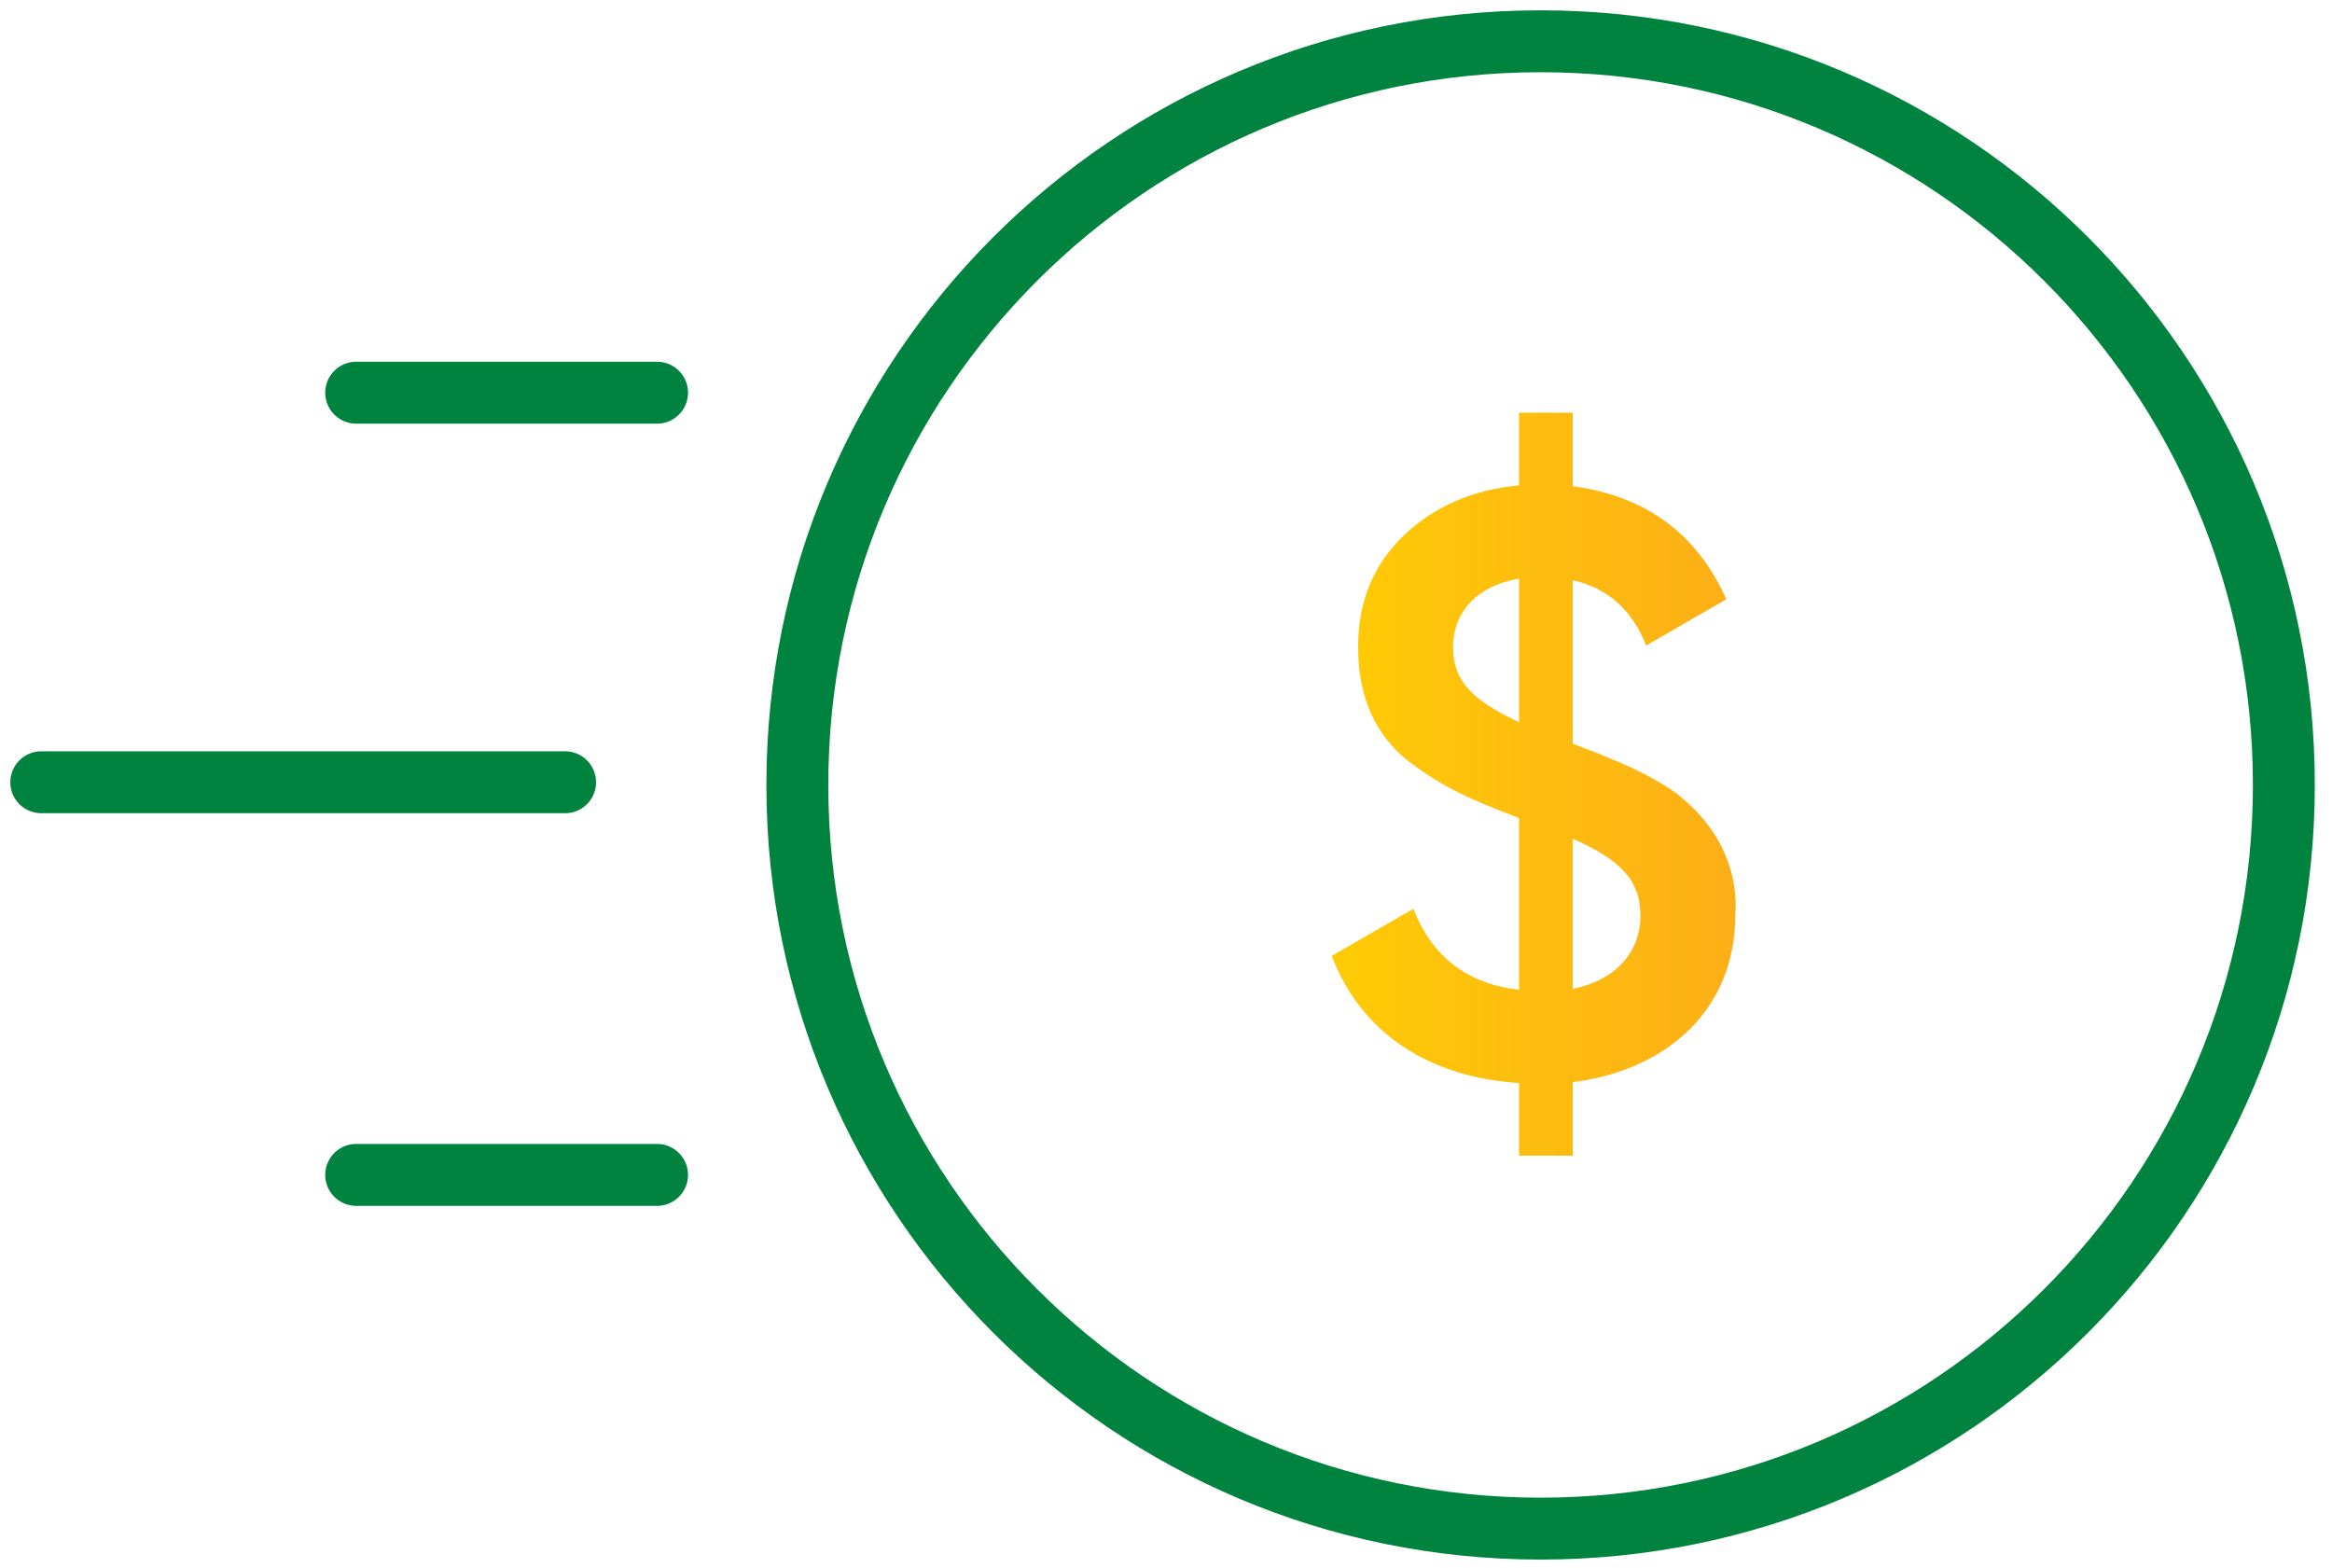
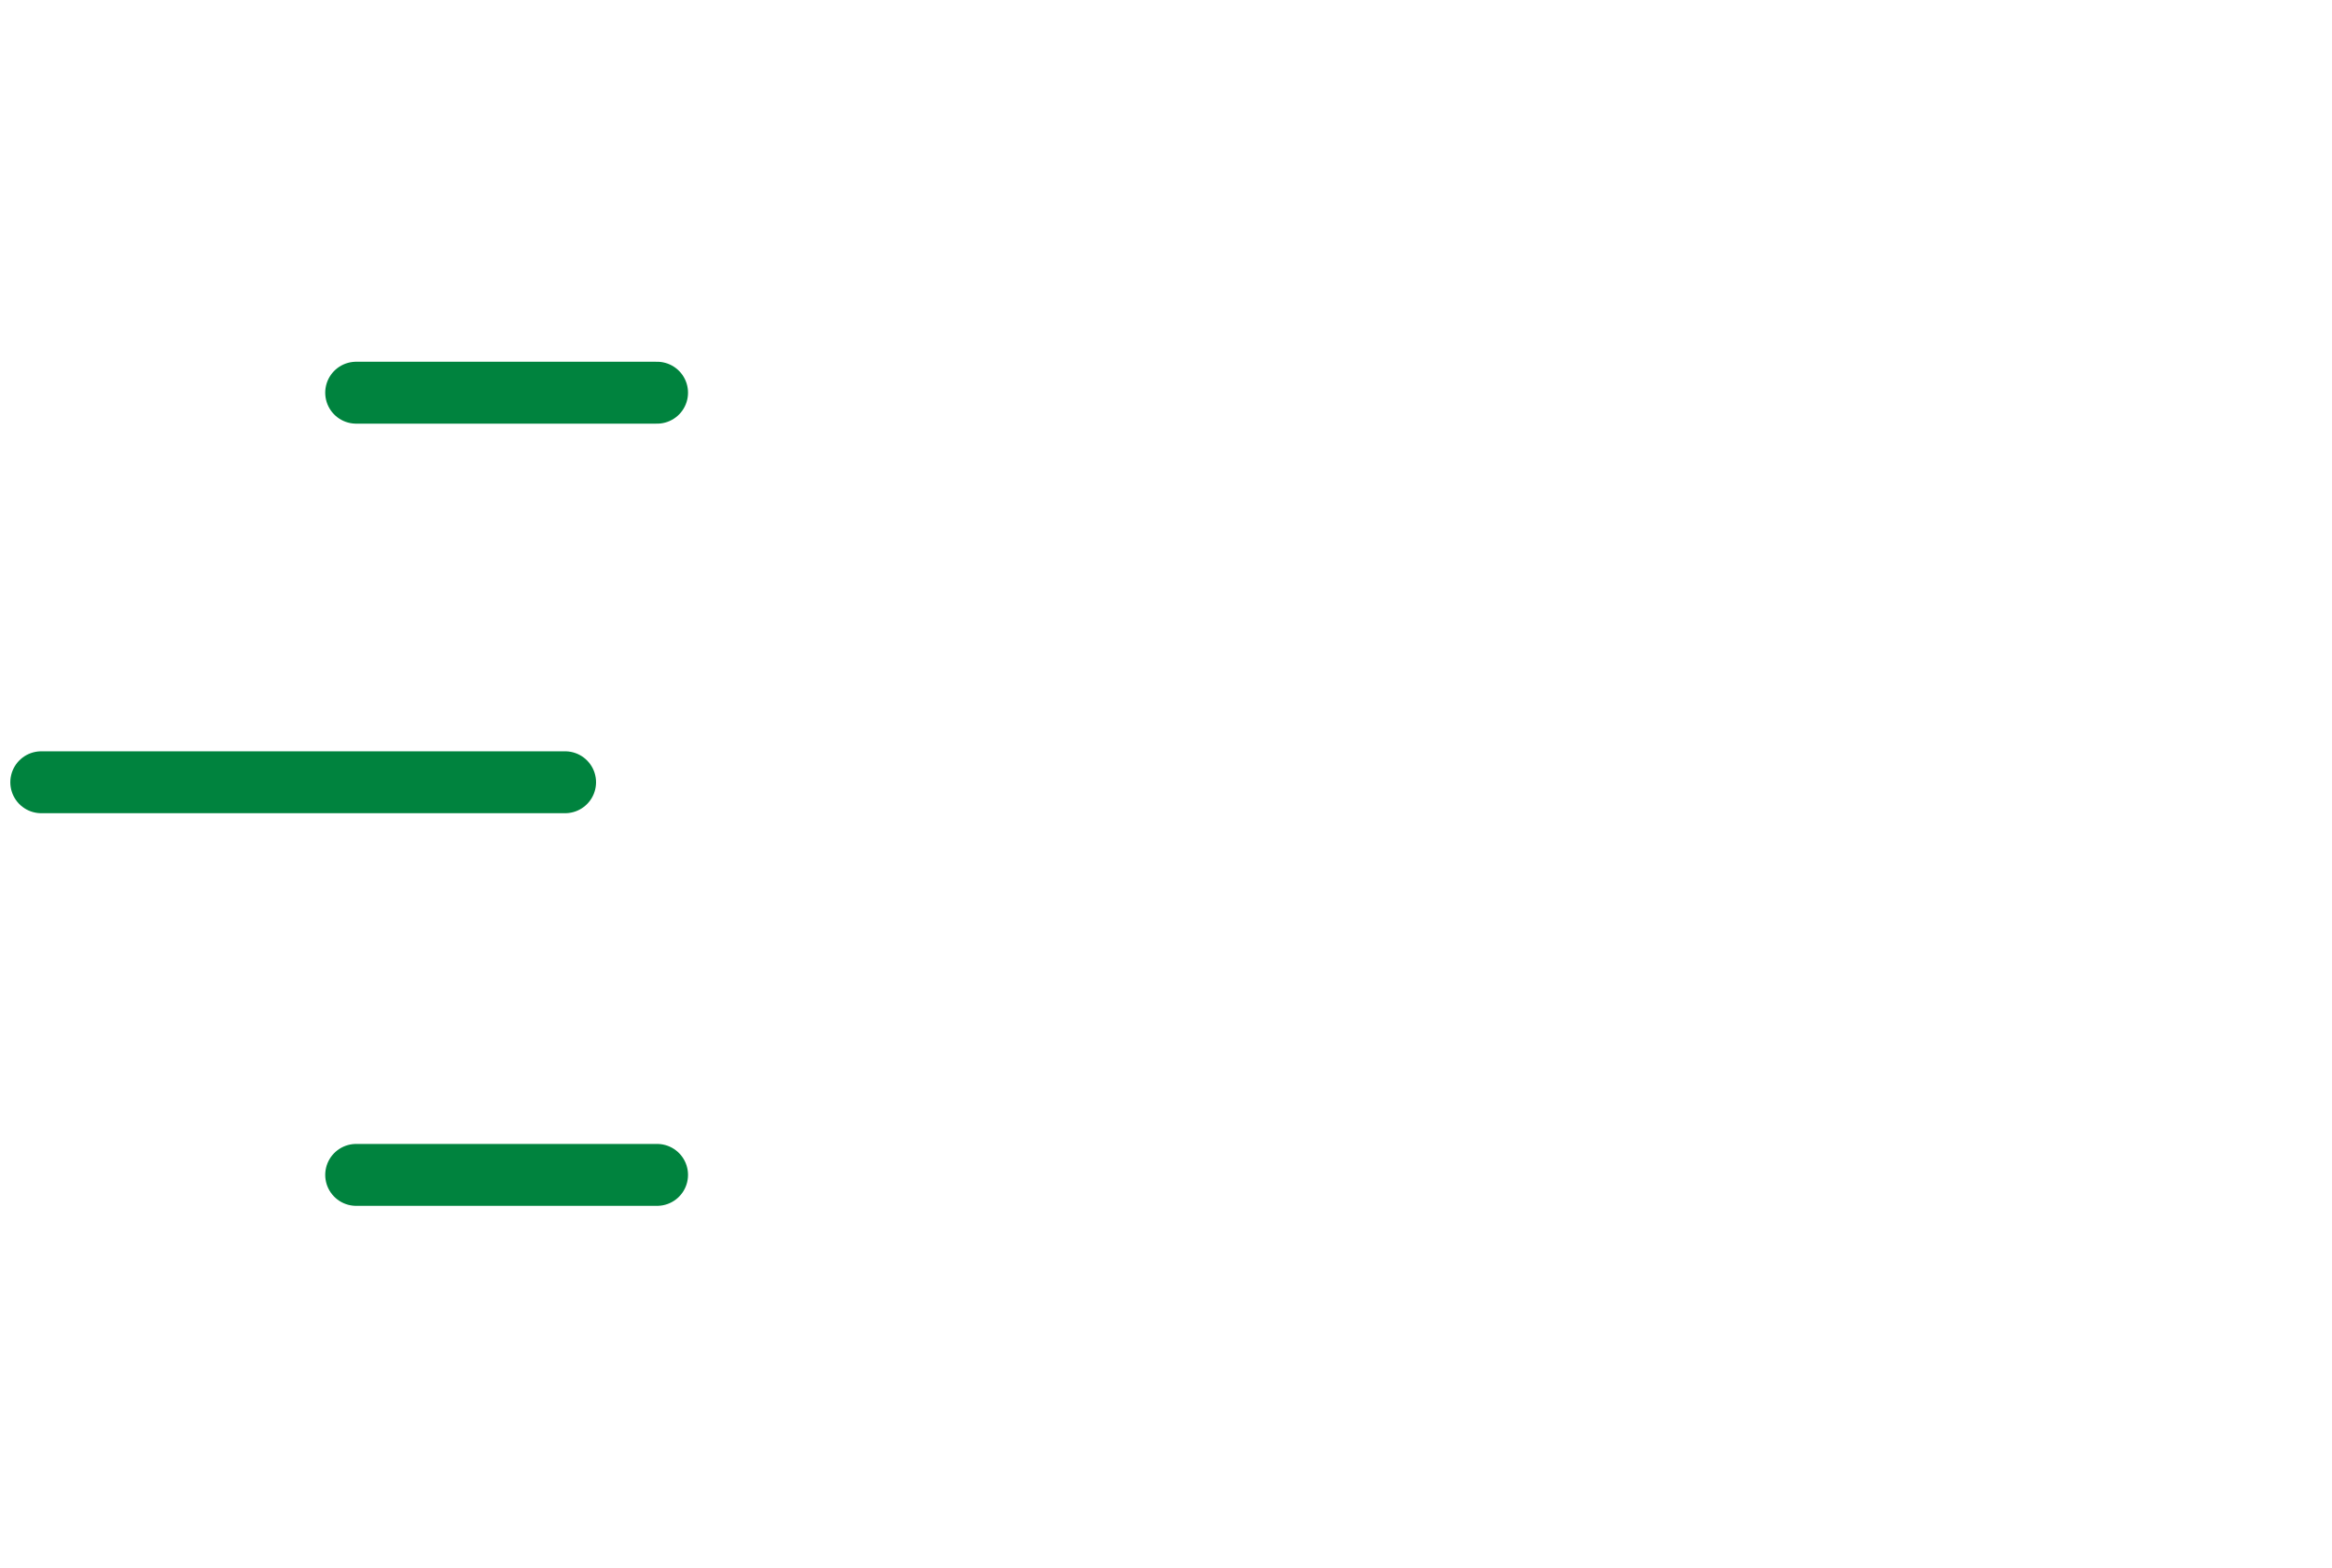
<svg xmlns="http://www.w3.org/2000/svg" width="113" height="76" viewBox="0 0 113 76" fill="none">
-   <path d="M74.651 74.073C94.542 74.073 110.667 57.939 110.667 38.037C110.667 18.134 94.542 2 74.651 2C54.76 2 38.636 18.134 38.636 38.037C38.636 57.939 54.76 74.073 74.651 74.073Z" stroke="#00833E" stroke-width="3" stroke-miterlimit="10" />
  <path d="M2 37.906L27.382 37.906" stroke="#00833E" stroke-width="3" stroke-linecap="round" stroke-linejoin="round" />
  <path d="M17.259 19.029L31.839 19.029" stroke="#00833E" stroke-width="3" stroke-linecap="round" stroke-linejoin="round" />
  <path d="M17.259 56.932L31.839 56.932" stroke="#00833E" stroke-width="3" stroke-linecap="round" stroke-linejoin="round" />
-   <path d="M84.089 44.32C84.249 41.76 82.929 39.88 81.609 38.76C80.809 38 79.049 37.16 78.129 36.8C77.689 36.6 77.049 36.36 76.209 36.04V28.12C77.889 28.48 79.089 29.56 79.769 31.28L83.649 29.04C82.249 25.88 79.769 24.04 76.209 23.56V20H73.609V23.52C71.409 23.72 69.529 24.52 68.049 25.92C66.569 27.32 65.809 29.12 65.809 31.36C65.809 33.8 66.649 35.64 68.289 36.92C70.009 38.2 71.209 38.72 73.609 39.64V47.96C71.129 47.68 69.409 46.4 68.489 44.04L64.529 46.32C65.929 50 69.169 52.2 73.609 52.48V56H76.209V52.44C80.889 51.84 84.089 48.84 84.089 44.32ZM70.409 31.36C70.409 29.6 71.649 28.36 73.609 28.04V35C71.329 33.92 70.409 33 70.409 31.36ZM76.209 40.64C78.449 41.64 79.489 42.6 79.489 44.36C79.489 46.12 78.329 47.48 76.209 47.92V40.64Z" fill="url(#paint0_linear_536_66)" />
  <defs>
    <linearGradient id="paint0_linear_536_66" x1="64.529" y1="38" x2="84.103" y2="38" gradientUnits="userSpaceOnUse">
      <stop stop-color="#FFCB05" />
      <stop offset="1" stop-color="#FCAF17" />
    </linearGradient>
  </defs>
</svg>